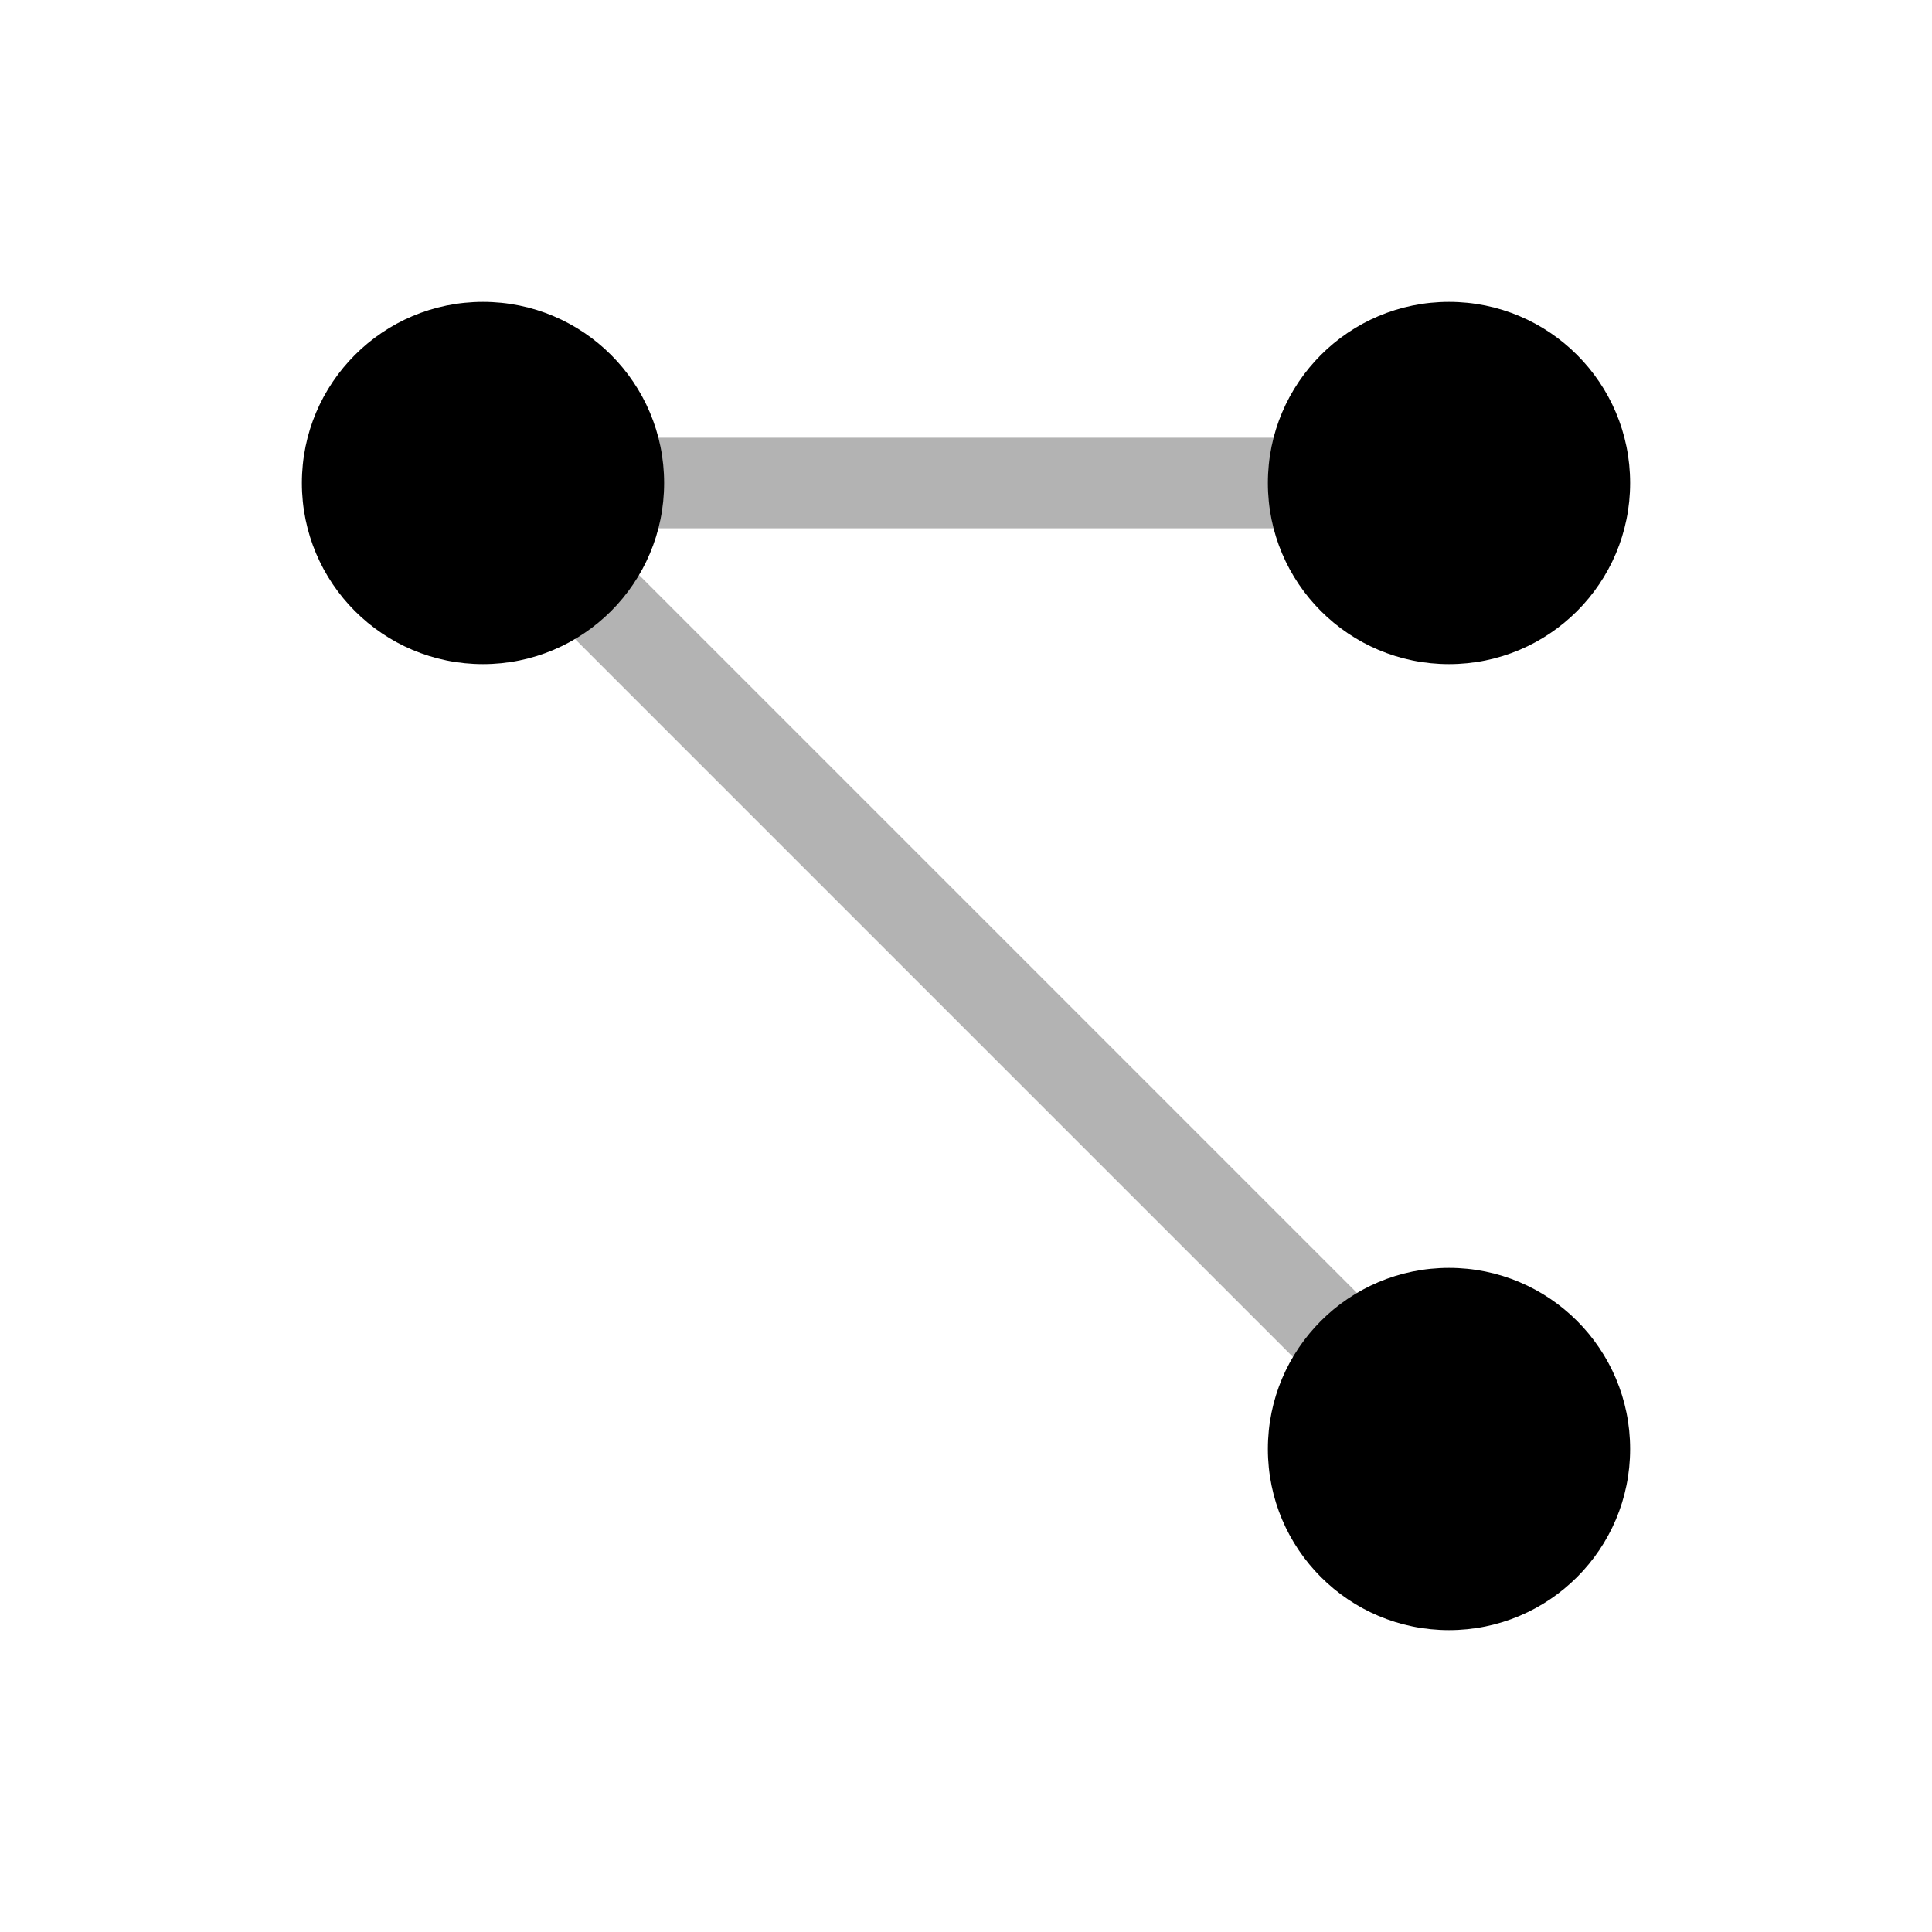
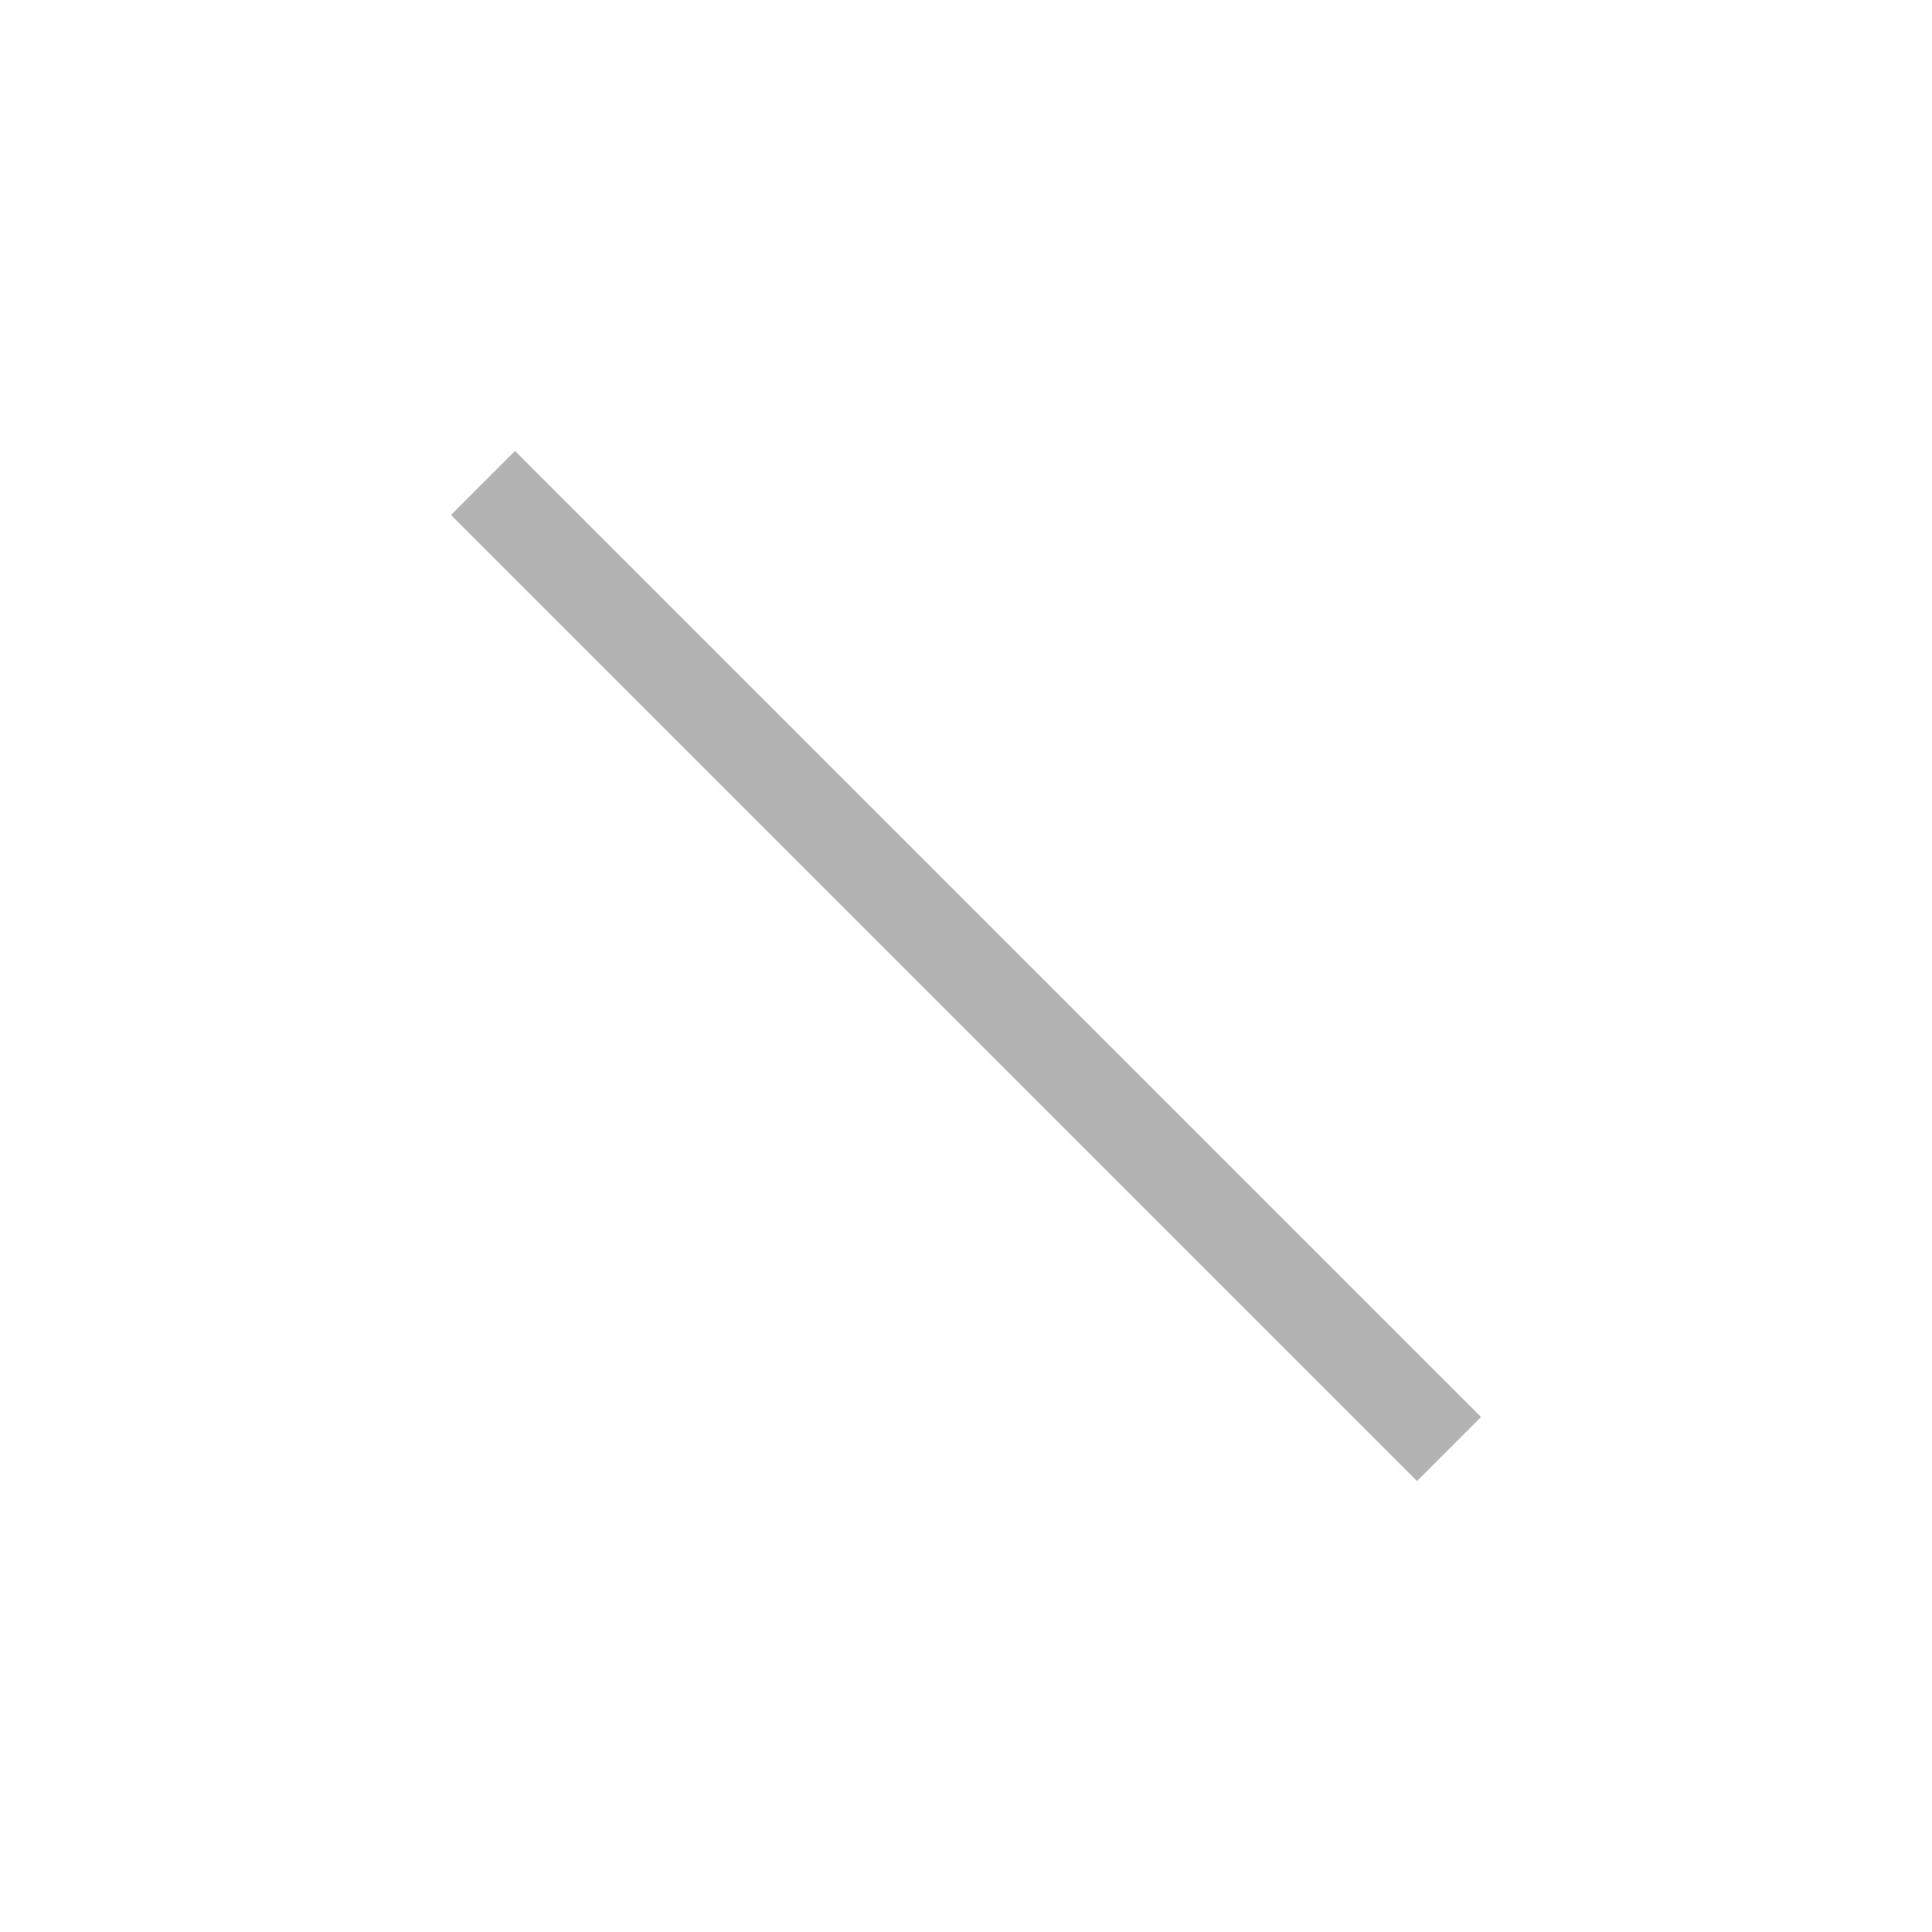
<svg xmlns="http://www.w3.org/2000/svg" width="32" height="32" version="1.1" viewBox="0 0 32 32">
-   <circle cx="8" cy="8" r="3" fill="#000" />
-   <circle cx="24" cy="24" r="3" fill="#000" />
-   <circle cx="24" cy="8" r="3" fill="#000" />
-   <path d="M8 8L24 24M24 8L8 8L24 8" stroke="#000" stroke-width="1.5" opacity="0.3" />
+   <path d="M8 8L24 24M24 8L24 8" stroke="#000" stroke-width="1.5" opacity="0.3" />
</svg>